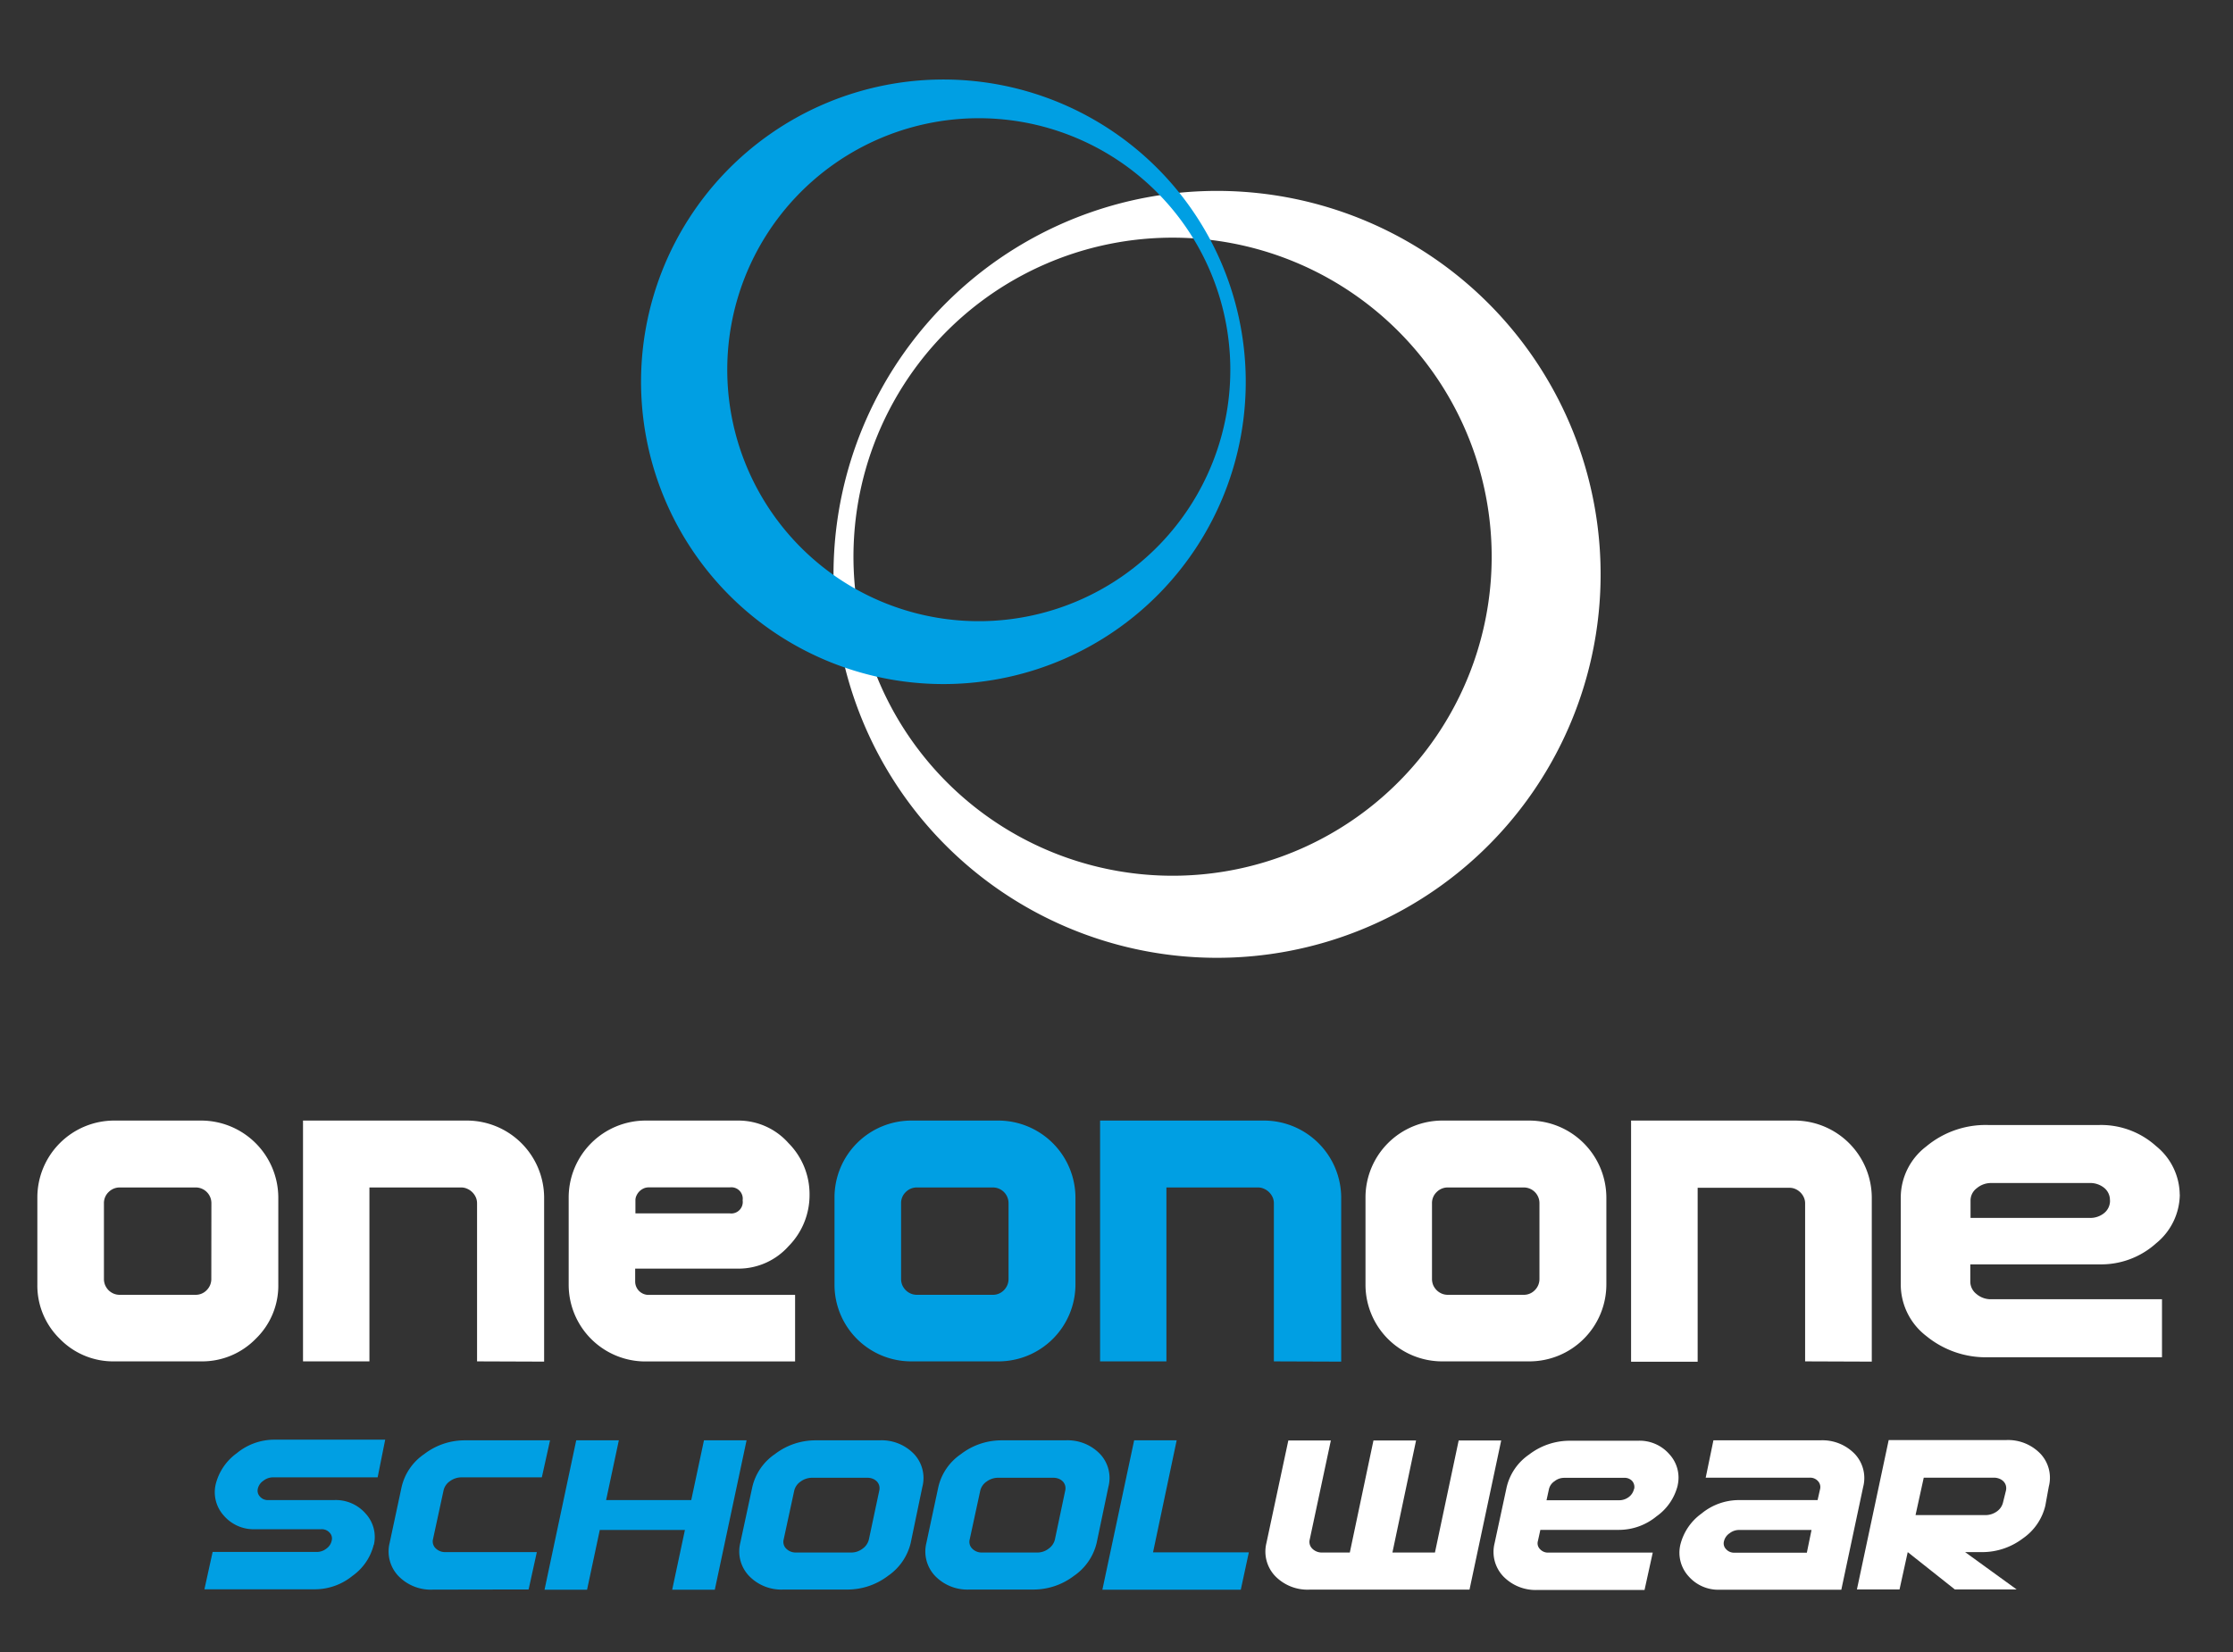
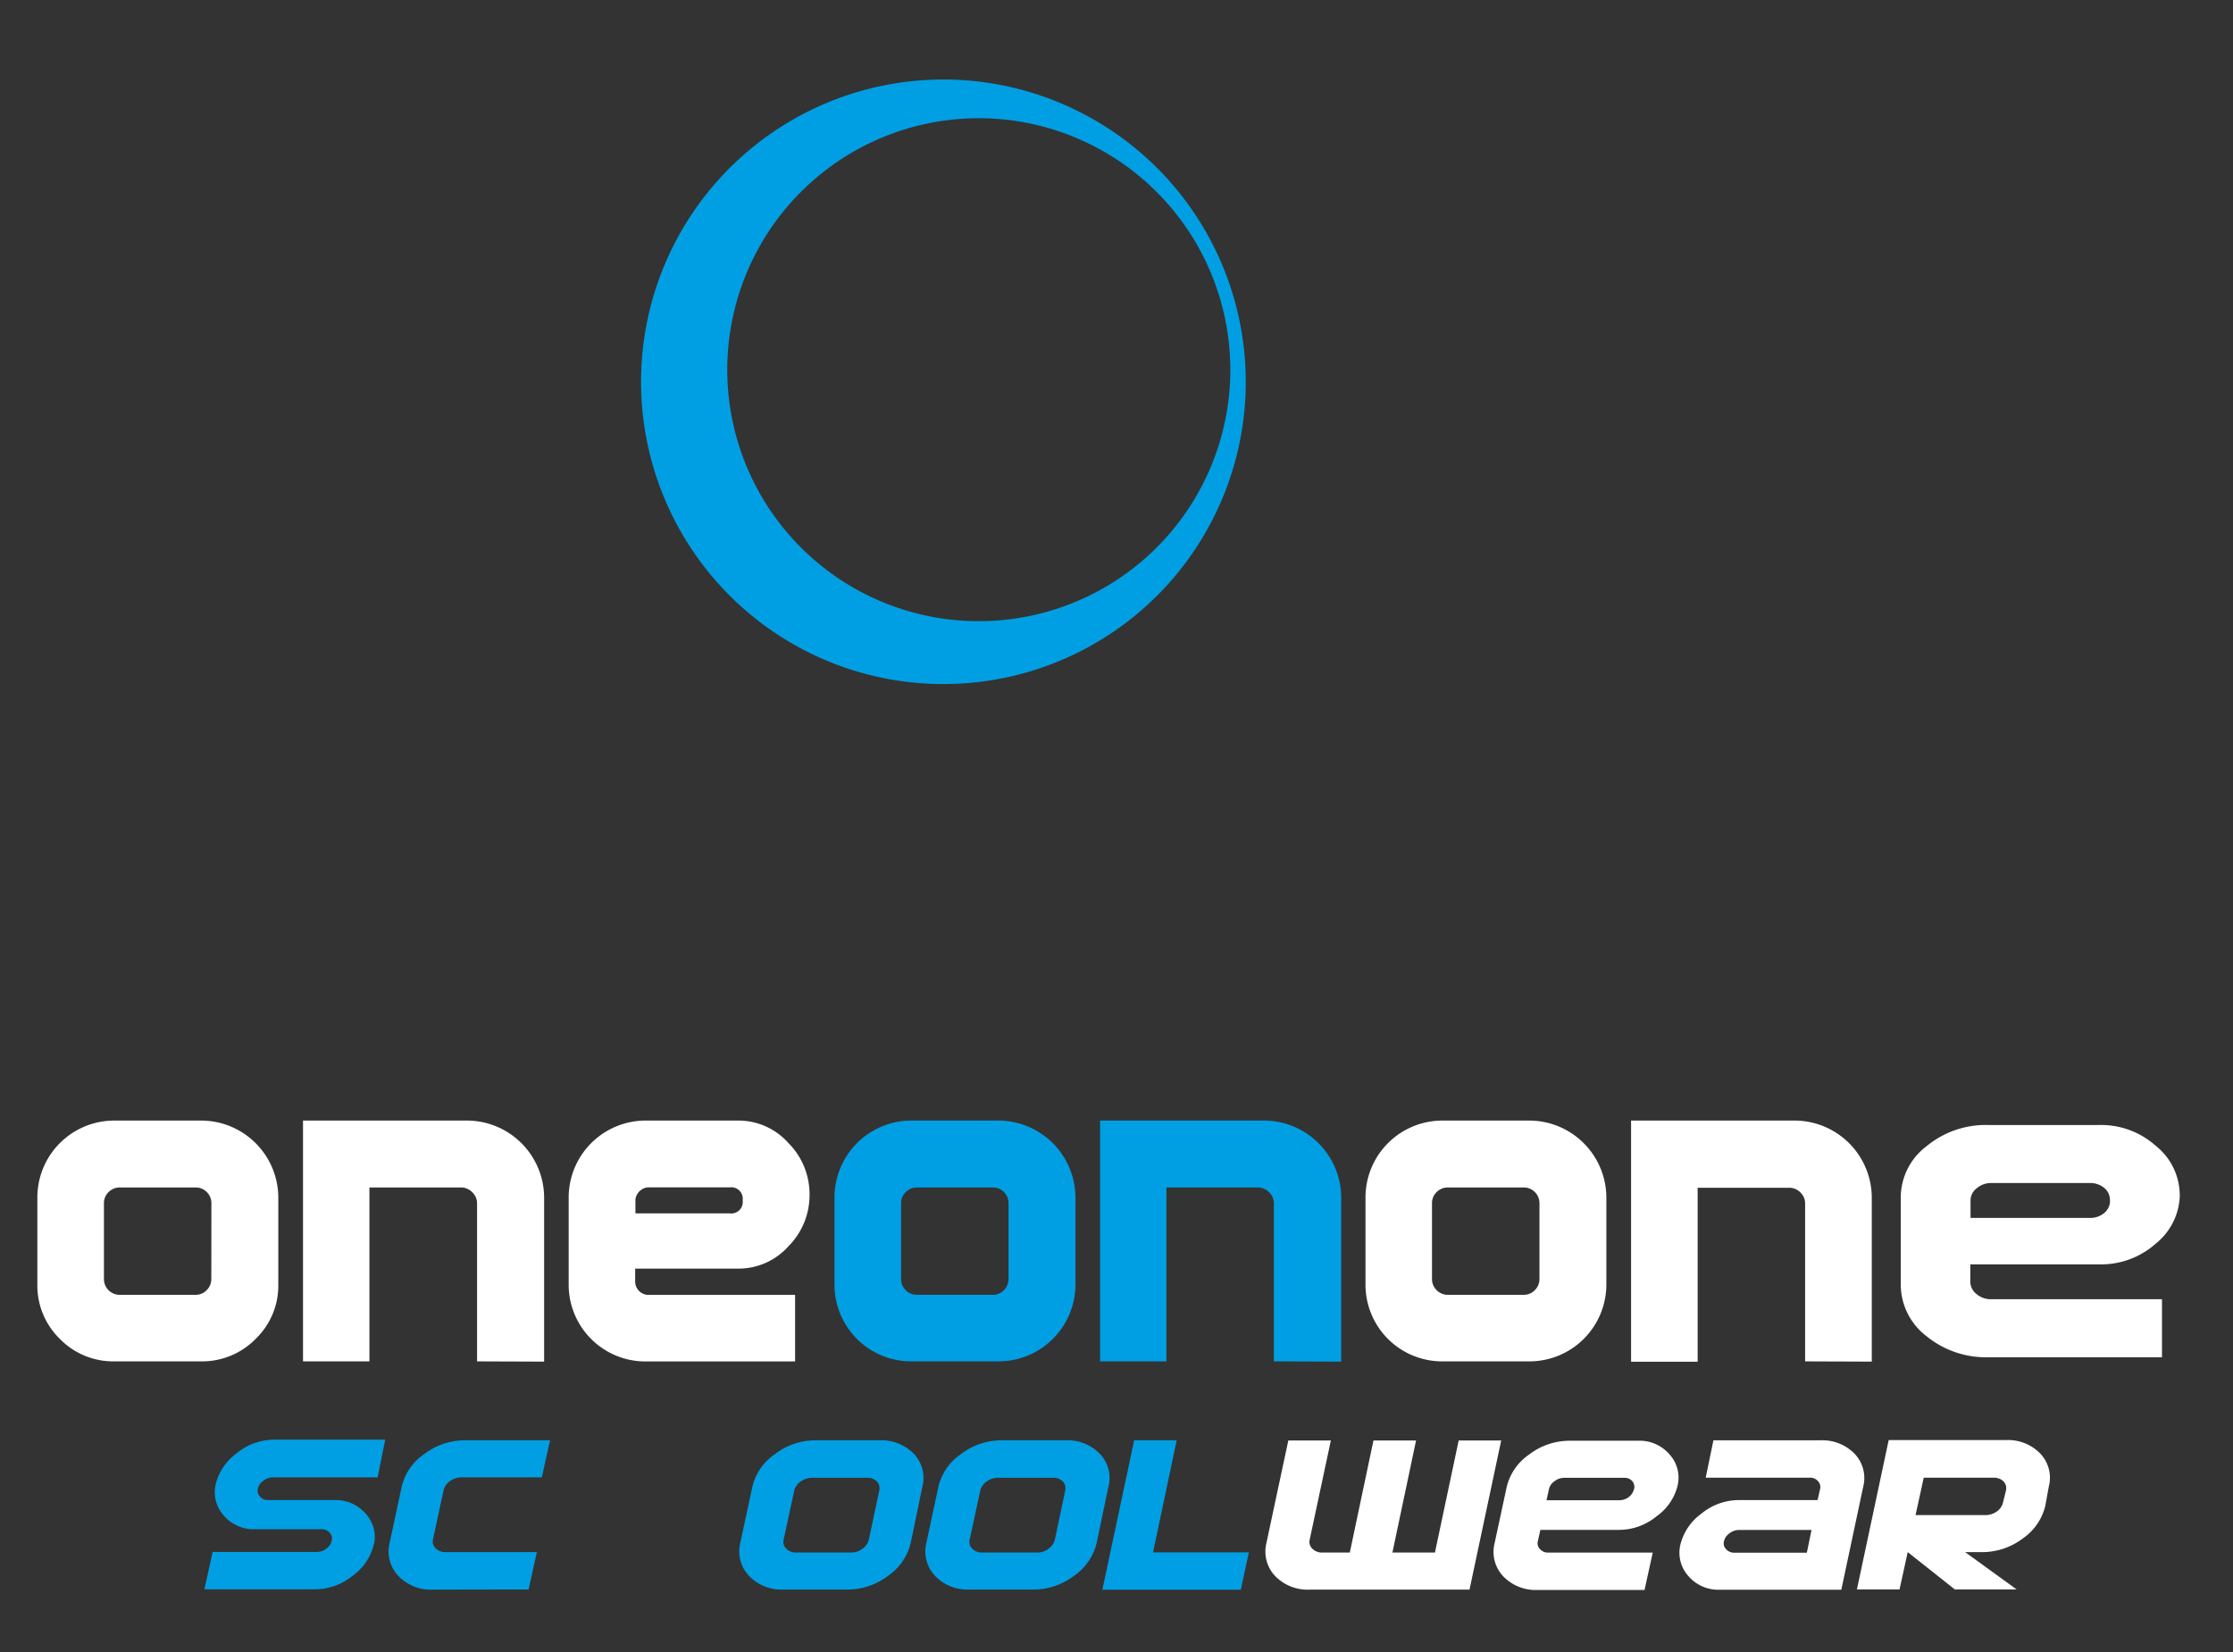
<svg xmlns="http://www.w3.org/2000/svg" id="schoolwear" viewBox="0 0 272 201.33">
  <rect x="0" y="0" width="272" height="201.33" fill="#333333" stroke="none" />
  <defs>
    <style>.cls-1{fill:none;}.cls-2{clip-path:url(#clip-path);}.cls-3{fill:#fff;}.cls-4{fill:#009fe3;}.cls-5{clip-path:url(#clip-path-2);}</style>
    <clipPath id="clip-path">
      <rect class="cls-1" x="-4.96" y="-8.04" width="285.45" height="215.99" />
    </clipPath>
    <clipPath id="clip-path-2">
      <rect class="cls-1" x="-4.96" y="9.09" width="285.45" height="184.59" />
    </clipPath>
  </defs>
  <title>schoolwearlogo</title>
  <g class="cls-2">
    <path class="cls-3" d="M33.9,156.52a9,9,0,0,1-2.76,6.61,9.11,9.11,0,0,1-6.62,2.74H13.91a9.07,9.07,0,0,1-6.62-2.74,9.06,9.06,0,0,1-2.74-6.61V145.9a9.37,9.37,0,0,1,9.35-9.37H24.53a9.41,9.41,0,0,1,9.37,9.37Zm-8.15-9.91a1.91,1.91,0,0,0-1.93-1.93H14.61a1.91,1.91,0,0,0-1.38.56,1.86,1.86,0,0,0-.57,1.37v9.21a2,2,0,0,0,.15.77,2.13,2.13,0,0,0,.41.61,2.07,2.07,0,0,0,.61.41,1.89,1.89,0,0,0,.77.15h9.21a1.85,1.85,0,0,0,1.37-.57,1.91,1.91,0,0,0,.56-1.38Z" />
    <path class="cls-3" d="M58.11,165.87V146.61a1.8,1.8,0,0,0-.15-.73,2.06,2.06,0,0,0-.43-.62,2,2,0,0,0-.62-.42,1.74,1.74,0,0,0-.73-.16H45v21.19H36.91V136.53h20a9.42,9.42,0,0,1,9.37,9.37v20Z" />
    <path class="cls-3" d="M98.61,145.55a8.85,8.85,0,0,1-2.57,6.3,8.17,8.17,0,0,1-6.1,2.72H77.37v1.6a1.63,1.63,0,0,0,1.6,1.6H96.85v8.11H78.62a9.35,9.35,0,0,1-9.35-9.35V145.9a9.38,9.38,0,0,1,9.35-9.37H89.94a8.15,8.15,0,0,1,6.1,2.74,8.83,8.83,0,0,1,2.57,6.28m-8.15.7a1.39,1.39,0,0,0-1.56-1.58H79a1.48,1.48,0,0,0-.6.13,1.81,1.81,0,0,0-.51.35,1.76,1.76,0,0,0-.35.5,1.32,1.32,0,0,0-.14.59v1.6H88.9a1.4,1.4,0,0,0,1.56-1.6" />
    <path class="cls-4" d="M131,156.52a9.38,9.38,0,0,1-9.37,9.35H111a9.34,9.34,0,0,1-9.35-9.35V145.9a9.37,9.37,0,0,1,9.35-9.37h10.61A9.41,9.41,0,0,1,131,145.9Zm-8.15-9.91a1.91,1.91,0,0,0-1.93-1.93h-9.21a1.9,1.9,0,0,0-1.38.56,1.85,1.85,0,0,0-.57,1.37v9.21a2,2,0,0,0,.15.77,2.08,2.08,0,0,0,.42.61,2,2,0,0,0,.61.41,1.89,1.89,0,0,0,.77.15h9.21a1.85,1.85,0,0,0,1.37-.57,1.91,1.91,0,0,0,.56-1.38Z" />
    <path class="cls-4" d="M155.17,165.87V146.61a1.8,1.8,0,0,0-.15-.73,2.06,2.06,0,0,0-.43-.62,2,2,0,0,0-.62-.42,1.74,1.74,0,0,0-.73-.16H142.08v21.19H134V136.53h20a9.42,9.42,0,0,1,9.37,9.37v20Z" />
    <path class="cls-3" d="M195.67,156.52a9.38,9.38,0,0,1-9.37,9.35H175.68a9.34,9.34,0,0,1-9.35-9.35V145.9a9.37,9.37,0,0,1,9.35-9.37H186.3a9.41,9.41,0,0,1,9.37,9.37Zm-8.15-9.91a1.91,1.91,0,0,0-1.93-1.93h-9.21a1.9,1.9,0,0,0-1.38.56,1.85,1.85,0,0,0-.57,1.37v9.21a2,2,0,0,0,.15.77,2.08,2.08,0,0,0,.42.61,2,2,0,0,0,.61.41,1.89,1.89,0,0,0,.77.15h9.21a1.85,1.85,0,0,0,1.37-.57,1.91,1.91,0,0,0,.56-1.38Z" />
    <path class="cls-3" d="M219.88,165.87V146.61a1.75,1.75,0,0,0-.16-.73,2,2,0,0,0-1-1,1.74,1.74,0,0,0-.73-.16H206.79v21.19h-8.11V136.53h20A9.42,9.42,0,0,1,228,145.9v20Z" />
    <path class="cls-3" d="M265.52,145.55a7.76,7.76,0,0,1-2.88,5.93,10,10,0,0,1-6.89,2.57H240v2.12a1.92,1.92,0,0,0,.75,1.49,2.68,2.68,0,0,0,1.78.64h20.82v7.07H242.15a11.45,11.45,0,0,1-7.51-2.59,7.92,7.92,0,0,1-3.11-6.26V145.9a7.84,7.84,0,0,1,3.11-6.22,11.29,11.29,0,0,1,7.51-2.61h13.59a10,10,0,0,1,6.89,2.57,7.69,7.69,0,0,1,2.88,5.91m-8.5.7a1.9,1.9,0,0,0-.7-1.52,2.71,2.71,0,0,0-1.82-.59H242.57a2.7,2.7,0,0,0-1.79.64,1.86,1.86,0,0,0-.75,1.47v2.14h14.47a2.67,2.67,0,0,0,1.82-.6,1.93,1.93,0,0,0,.7-1.53" />
    <path class="cls-4" d="M45.52,188.22A6.57,6.57,0,0,1,42.94,192a7.26,7.26,0,0,1-4.55,1.64H24.9l1-4.55H38.6a1.86,1.86,0,0,0,1.16-.41,1.58,1.58,0,0,0,.65-1,1,1,0,0,0-.27-.95,1.26,1.26,0,0,0-1-.41H31.11a4.79,4.79,0,0,1-3.84-1.65,4.24,4.24,0,0,1-1-3.81,6.64,6.64,0,0,1,2.57-3.8,7.19,7.19,0,0,1,4.55-1.65H46.92L46,180H33.26a1.88,1.88,0,0,0-1.17.41,1.59,1.59,0,0,0-.68.95,1.05,1.05,0,0,0,.27,1,1.25,1.25,0,0,0,1,.41h8a4.81,4.81,0,0,1,3.86,1.65,4.2,4.2,0,0,1,1,3.8" />
    <path class="cls-4" d="M52.74,193.68A5.49,5.49,0,0,1,48.51,192a4.33,4.33,0,0,1-1.05-4l1.46-6.83a6.67,6.67,0,0,1,2.75-4,8.08,8.08,0,0,1,4.95-1.68H67L66,180H56.18a2.4,2.4,0,0,0-1.38.47,1.86,1.86,0,0,0-.77,1.12l-1.28,5.92a1.16,1.16,0,0,0,.31,1.13,1.63,1.63,0,0,0,1.2.47H65.39l-1,4.55Z" />
-     <polygon class="cls-4" points="81.88 193.69 83.43 186.41 73.06 186.41 71.51 193.69 66.33 193.69 70.19 175.49 75.38 175.49 73.83 182.77 84.2 182.77 85.75 175.49 90.94 175.49 87.07 193.69 81.88 193.69" />
    <path class="cls-4" d="M110.93,188a6.76,6.76,0,0,1-2.76,4,8.14,8.14,0,0,1-4.94,1.67H95.46A5.47,5.47,0,0,1,91.23,192a4.33,4.33,0,0,1-1.06-4l1.47-6.83a6.67,6.67,0,0,1,2.75-4,8.1,8.1,0,0,1,4.95-1.68h7.77a5.48,5.48,0,0,1,4.24,1.68,4.28,4.28,0,0,1,1,4Zm-3.83-6.37a1.3,1.3,0,0,0,0-.61,1.23,1.23,0,0,0-.28-.51,1.49,1.49,0,0,0-.51-.34,1.83,1.83,0,0,0-.68-.12H98.9a2.39,2.39,0,0,0-1.39.47,1.87,1.87,0,0,0-.77,1.12l-1.28,5.92a1.16,1.16,0,0,0,.31,1.13,1.63,1.63,0,0,0,1.2.47h6.73a2.25,2.25,0,0,0,1.37-.47,1.91,1.91,0,0,0,.77-1.13Z" />
    <path class="cls-4" d="M133.58,188a6.76,6.76,0,0,1-2.76,4,8.13,8.13,0,0,1-4.93,1.67h-7.78a5.47,5.47,0,0,1-4.22-1.67,4.33,4.33,0,0,1-1.05-4l1.46-6.83a6.67,6.67,0,0,1,2.75-4,8.1,8.1,0,0,1,4.95-1.68h7.77a5.48,5.48,0,0,1,4.24,1.68,4.27,4.27,0,0,1,1,4Zm-3.83-6.37a1.3,1.3,0,0,0,0-.61,1.19,1.19,0,0,0-.28-.51,1.43,1.43,0,0,0-.51-.34,1.81,1.81,0,0,0-.68-.12h-6.73a2.38,2.38,0,0,0-1.38.47,1.84,1.84,0,0,0-.77,1.12l-1.28,5.92a1.16,1.16,0,0,0,.31,1.13,1.62,1.62,0,0,0,1.2.47h6.73a2.23,2.23,0,0,0,1.37-.47,1.9,1.9,0,0,0,.77-1.13Z" />
    <polygon class="cls-4" points="134.28 193.69 138.15 175.49 143.33 175.49 140.45 189.14 152.12 189.14 151.14 193.69 134.28 193.69" />
    <path class="cls-3" d="M159.53,193.68a5.49,5.49,0,0,1-4.22-1.67,4.34,4.34,0,0,1-1.05-4l2.67-12.5h5.18l-2.57,12.05a1.16,1.16,0,0,0,.31,1.13,1.63,1.63,0,0,0,1.2.47h3.37l2.88-13.65h5.19l-2.88,13.65h5.18l2.89-13.65h5.18L179,193.68Z" />
    <path class="cls-3" d="M204.37,180.94a6.54,6.54,0,0,1-2.59,3.81,7.2,7.2,0,0,1-4.55,1.65h-9.6l-.3,1.36a1,1,0,0,0,.27,1,1.3,1.3,0,0,0,1,.41h12.72l-1,4.55h-13a5.48,5.48,0,0,1-4.22-1.67,4.33,4.33,0,0,1-1.05-4l1.47-6.83a6.67,6.67,0,0,1,2.74-4,8.11,8.11,0,0,1,4.95-1.68h8.29a4.8,4.8,0,0,1,3.85,1.65,4.2,4.2,0,0,1,1,3.8m-5.3.45a1.11,1.11,0,0,0-.24-1,1.25,1.25,0,0,0-1-.38h-7.28a1.86,1.86,0,0,0-1.17.41,1.58,1.58,0,0,0-.68.95l-.3,1.37h8.83a1.92,1.92,0,0,0,1.19-.39,1.68,1.68,0,0,0,.64-1" />
    <path class="cls-3" d="M209.52,193.69a4.8,4.8,0,0,1-3.84-1.64,4.26,4.26,0,0,1-1-3.83,6.63,6.63,0,0,1,2.57-3.8,7.18,7.18,0,0,1,4.55-1.65h9.6l.31-1.37a1.06,1.06,0,0,0-.27-.95,1.28,1.28,0,0,0-1-.41H207.77l.94-4.55h13a5.48,5.48,0,0,1,4.24,1.68,4.29,4.29,0,0,1,1,4l-2.66,12.52Zm11.14-7.28h-8.82a1.88,1.88,0,0,0-1.17.41,1.61,1.61,0,0,0-.67.95,1,1,0,0,0,.27,1,1.29,1.29,0,0,0,1,.41h8.82Z" />
    <path class="cls-3" d="M249.14,183.45a6.74,6.74,0,0,1-2.75,4,8.18,8.18,0,0,1-4.95,1.66h-2.07l6.28,4.55h-7.53l-5.74-4.55-1,4.55h-5.19l3.87-18.2h14.26a5.47,5.47,0,0,1,4.24,1.68,4.28,4.28,0,0,1,1,4Zm-4.8-1.82a1.31,1.31,0,0,0,0-.61,1.19,1.19,0,0,0-.28-.51,1.43,1.43,0,0,0-.51-.34,1.75,1.75,0,0,0-.68-.13h-8.54l-1,4.56h8.56a2.39,2.39,0,0,0,1.38-.47A1.87,1.87,0,0,0,244,183Z" />
  </g>
  <g class="cls-5">
-     <path class="cls-3" d="M177.6,106.33a46.72,46.72,0,1,0-65.7-7,46.72,46.72,0,0,0,65.7,7m-65-14.07a38.87,38.87,0,1,1,54.66,5.8,38.86,38.86,0,0,1-54.66-5.8" />
    <path class="cls-4" d="M121.44,10.27a36.83,36.83,0,1,0,29.72,42.79,36.84,36.84,0,0,0-29.72-42.79m27.94,40.22a30.64,30.64,0,1,1-24.72-35.6,30.66,30.66,0,0,1,24.72,35.6" />
  </g>
</svg>